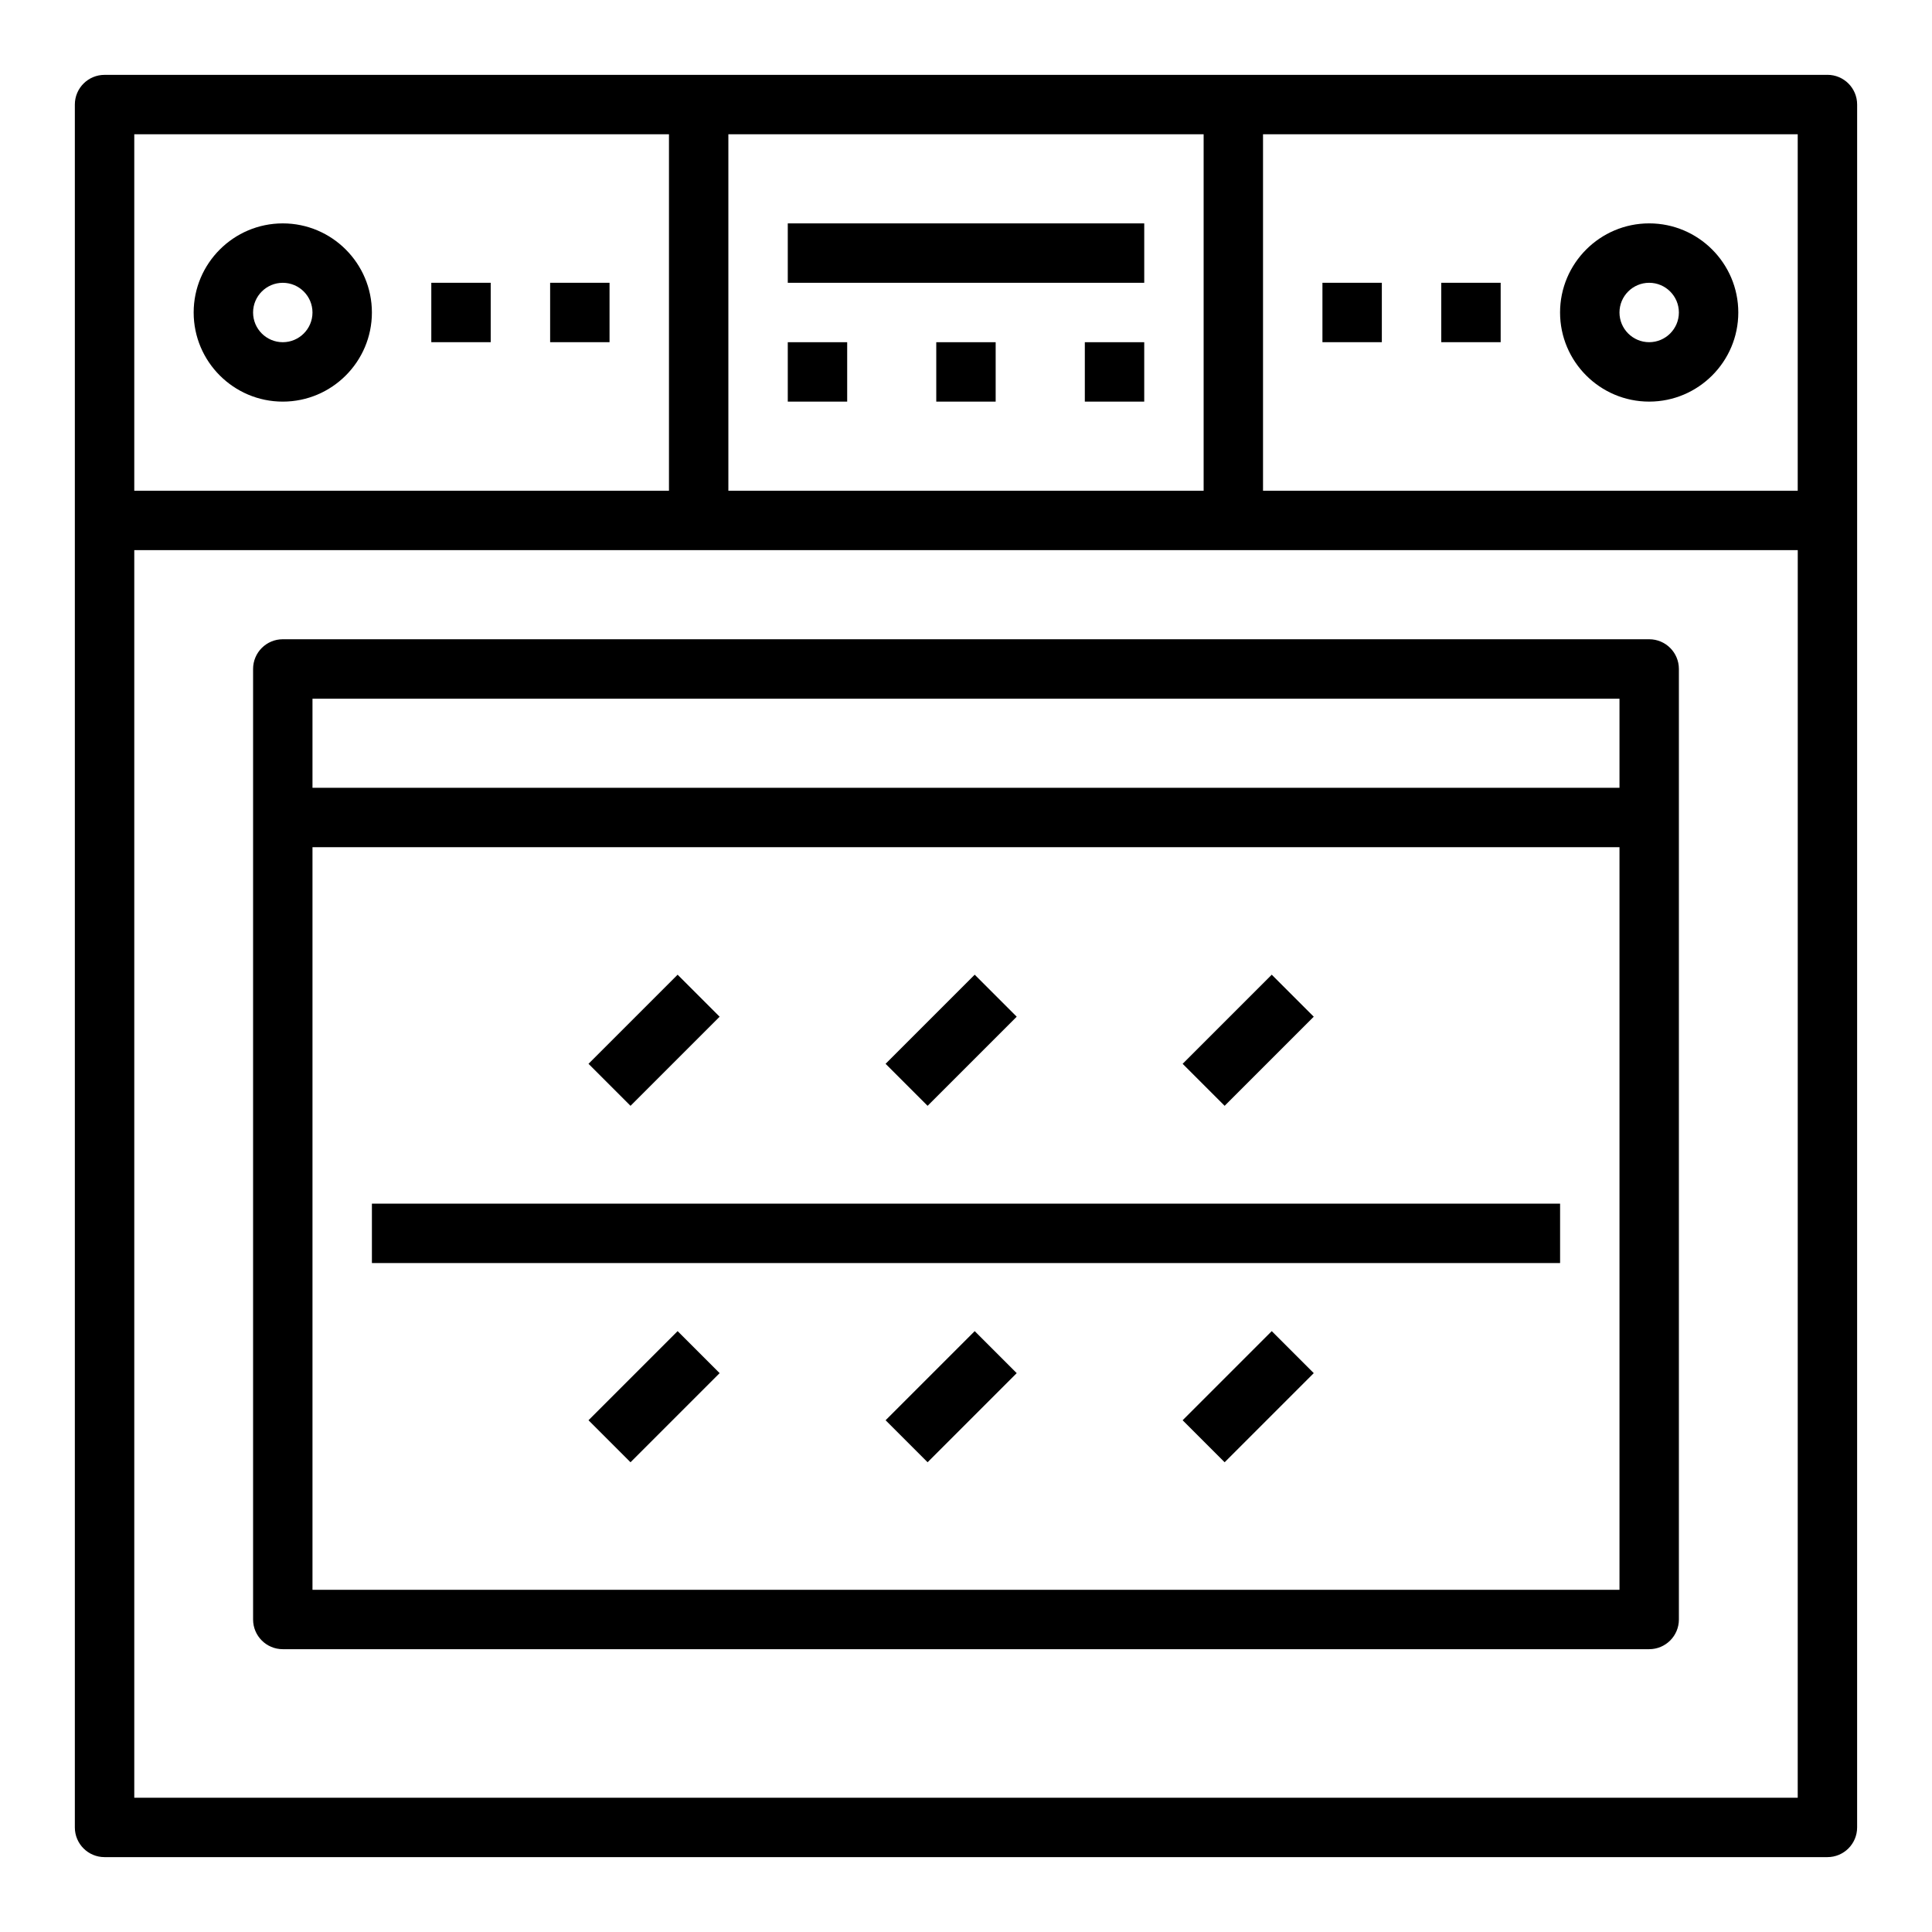
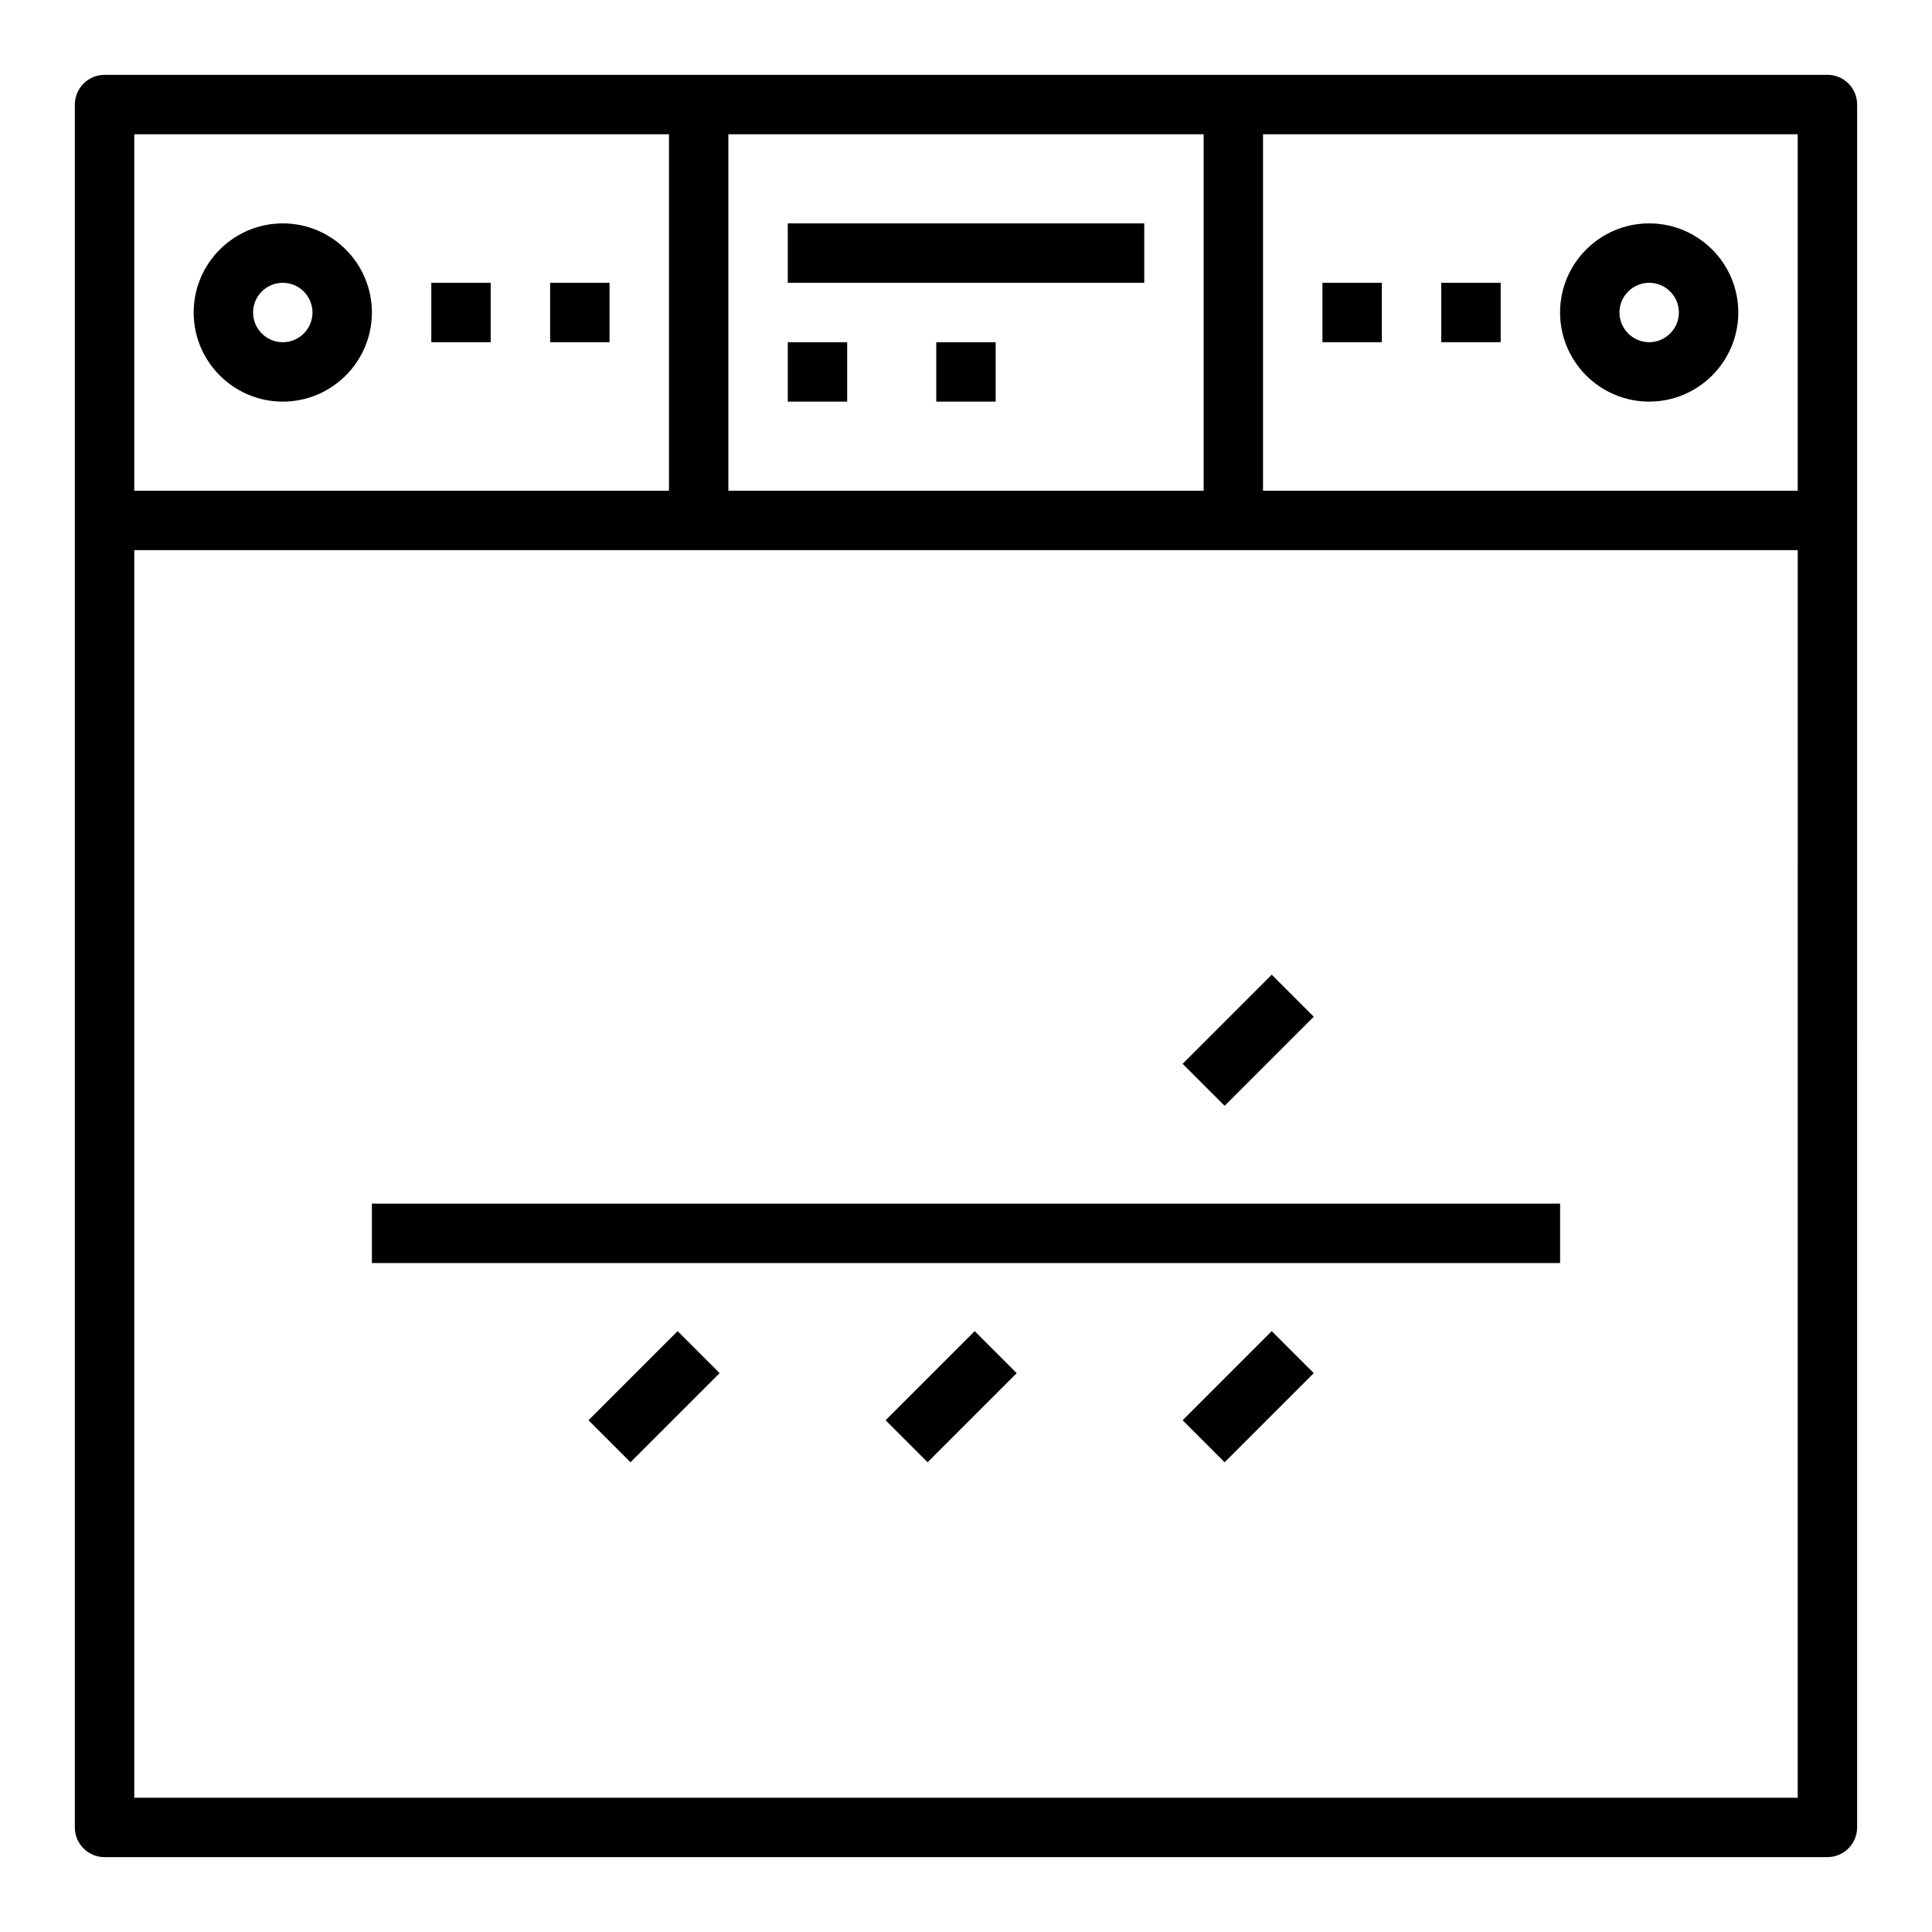
<svg xmlns="http://www.w3.org/2000/svg" fill="#000000" width="800px" height="800px" version="1.1" viewBox="144 144 512 512">
  <g>
    <path d="m628.29 163.84h-456.58c-4.348 0-7.875 3.519-7.875 7.875v456.57c0 4.352 3.527 7.871 7.871 7.871h456.58c4.344 0 7.871-3.519 7.871-7.871l0.004-346.37v-110.21c0-4.356-3.527-7.875-7.871-7.875zm-7.875 110.21h-141.7v-94.465h141.7zm-157.44-94.465v94.465h-125.95v-94.465zm-283.39 0h141.7v94.465h-141.7zm440.83 440.83h-440.83v-330.62h440.84z" />
    <path d="m218.94 203.2c-13.02 0-23.617 10.598-23.617 23.617 0 13.02 10.598 23.617 23.617 23.617 13.02 0 23.617-10.598 23.617-23.617 0-13.023-10.598-23.617-23.617-23.617zm0 31.488c-4.336 0-7.871-3.527-7.871-7.871s3.535-7.871 7.871-7.871c4.336 0 7.871 3.527 7.871 7.871s-3.531 7.871-7.871 7.871z" />
    <path d="m581.05 250.43c13.02 0 23.617-10.598 23.617-23.617s-10.598-23.617-23.617-23.617c-13.02 0-23.617 10.598-23.617 23.617 0 13.023 10.598 23.617 23.617 23.617zm0-31.488c4.336 0 7.871 3.527 7.871 7.871s-3.535 7.871-7.871 7.871c-4.336 0-7.871-3.527-7.871-7.871s3.535-7.871 7.871-7.871z" />
    <path d="m258.3 218.94h15.742v15.742h-15.742z" />
    <path d="m289.79 218.94h15.742v15.742h-15.742z" />
    <path d="m494.46 218.94h15.742v15.742h-15.742z" />
    <path d="m525.95 218.94h15.742v15.742h-15.742z" />
    <path d="m352.77 234.69h15.742v15.742h-15.742z" />
    <path d="m392.12 234.69h15.742v15.742h-15.742z" />
-     <path d="m431.49 234.69h15.742v15.742h-15.742z" />
+     <path d="m431.49 234.69h15.742h-15.742z" />
    <path d="m352.77 203.2h94.465v15.742h-94.465z" />
    <path d="m242.56 462.98h314.88v15.742h-314.88z" />
-     <path d="m299.96 425.92 23.617-23.617 11.133 11.133-23.617 23.617z" />
-     <path d="m378.69 425.92 23.617-23.617 11.133 11.133-23.617 23.617z" />
    <path d="m457.41 425.92 23.617-23.617 11.133 11.133-23.617 23.617z" />
    <path d="m299.96 520.38 23.617-23.617 11.133 11.133-23.617 23.617z" />
    <path d="m378.69 520.38 23.617-23.617 11.133 11.133-23.617 23.617z" />
    <path d="m457.41 520.38 23.617-23.617 11.133 11.133-23.617 23.617z" />
-     <path d="m211.07 321.28v251.9c0 4.352 3.527 7.871 7.871 7.871h362.11c4.344 0 7.871-3.519 7.871-7.871v-251.9c0-4.352-3.527-7.871-7.871-7.871h-362.11c-4.344 0-7.871 3.519-7.871 7.871zm362.11 244.04h-346.37v-196.8h346.37zm-346.37-236.16h346.37v23.617h-346.37z" />
  </g>
</svg>